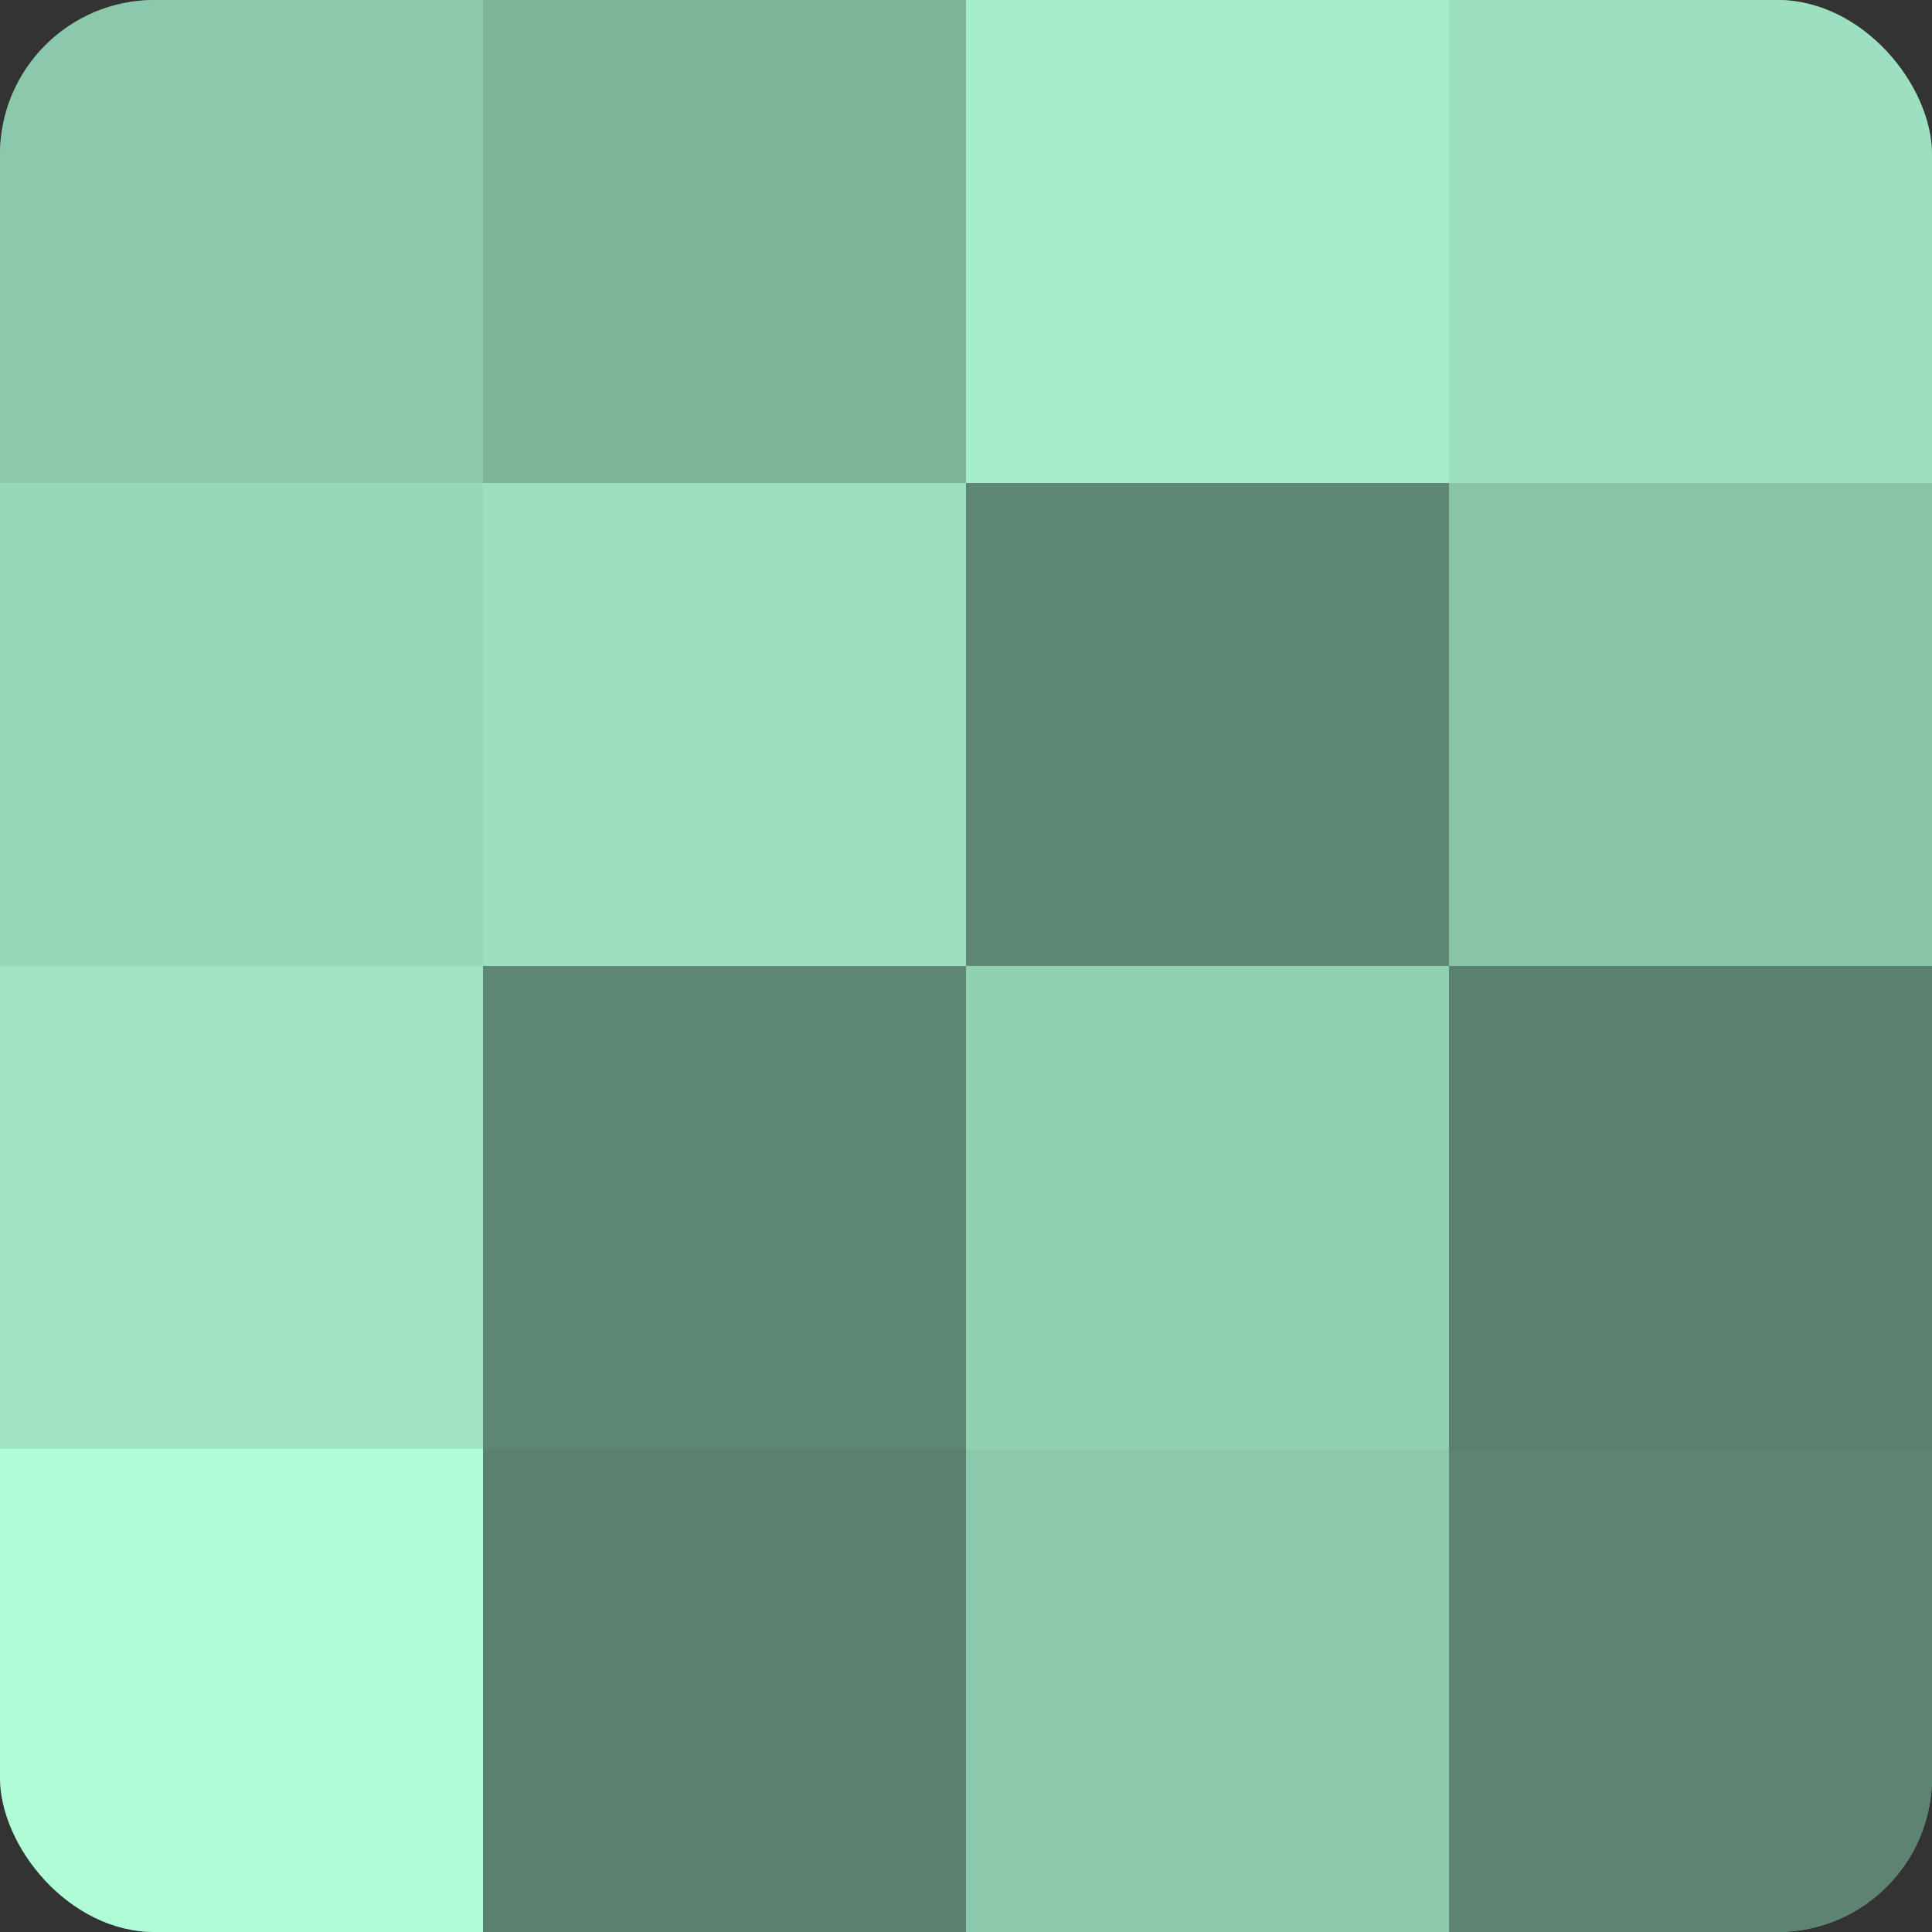
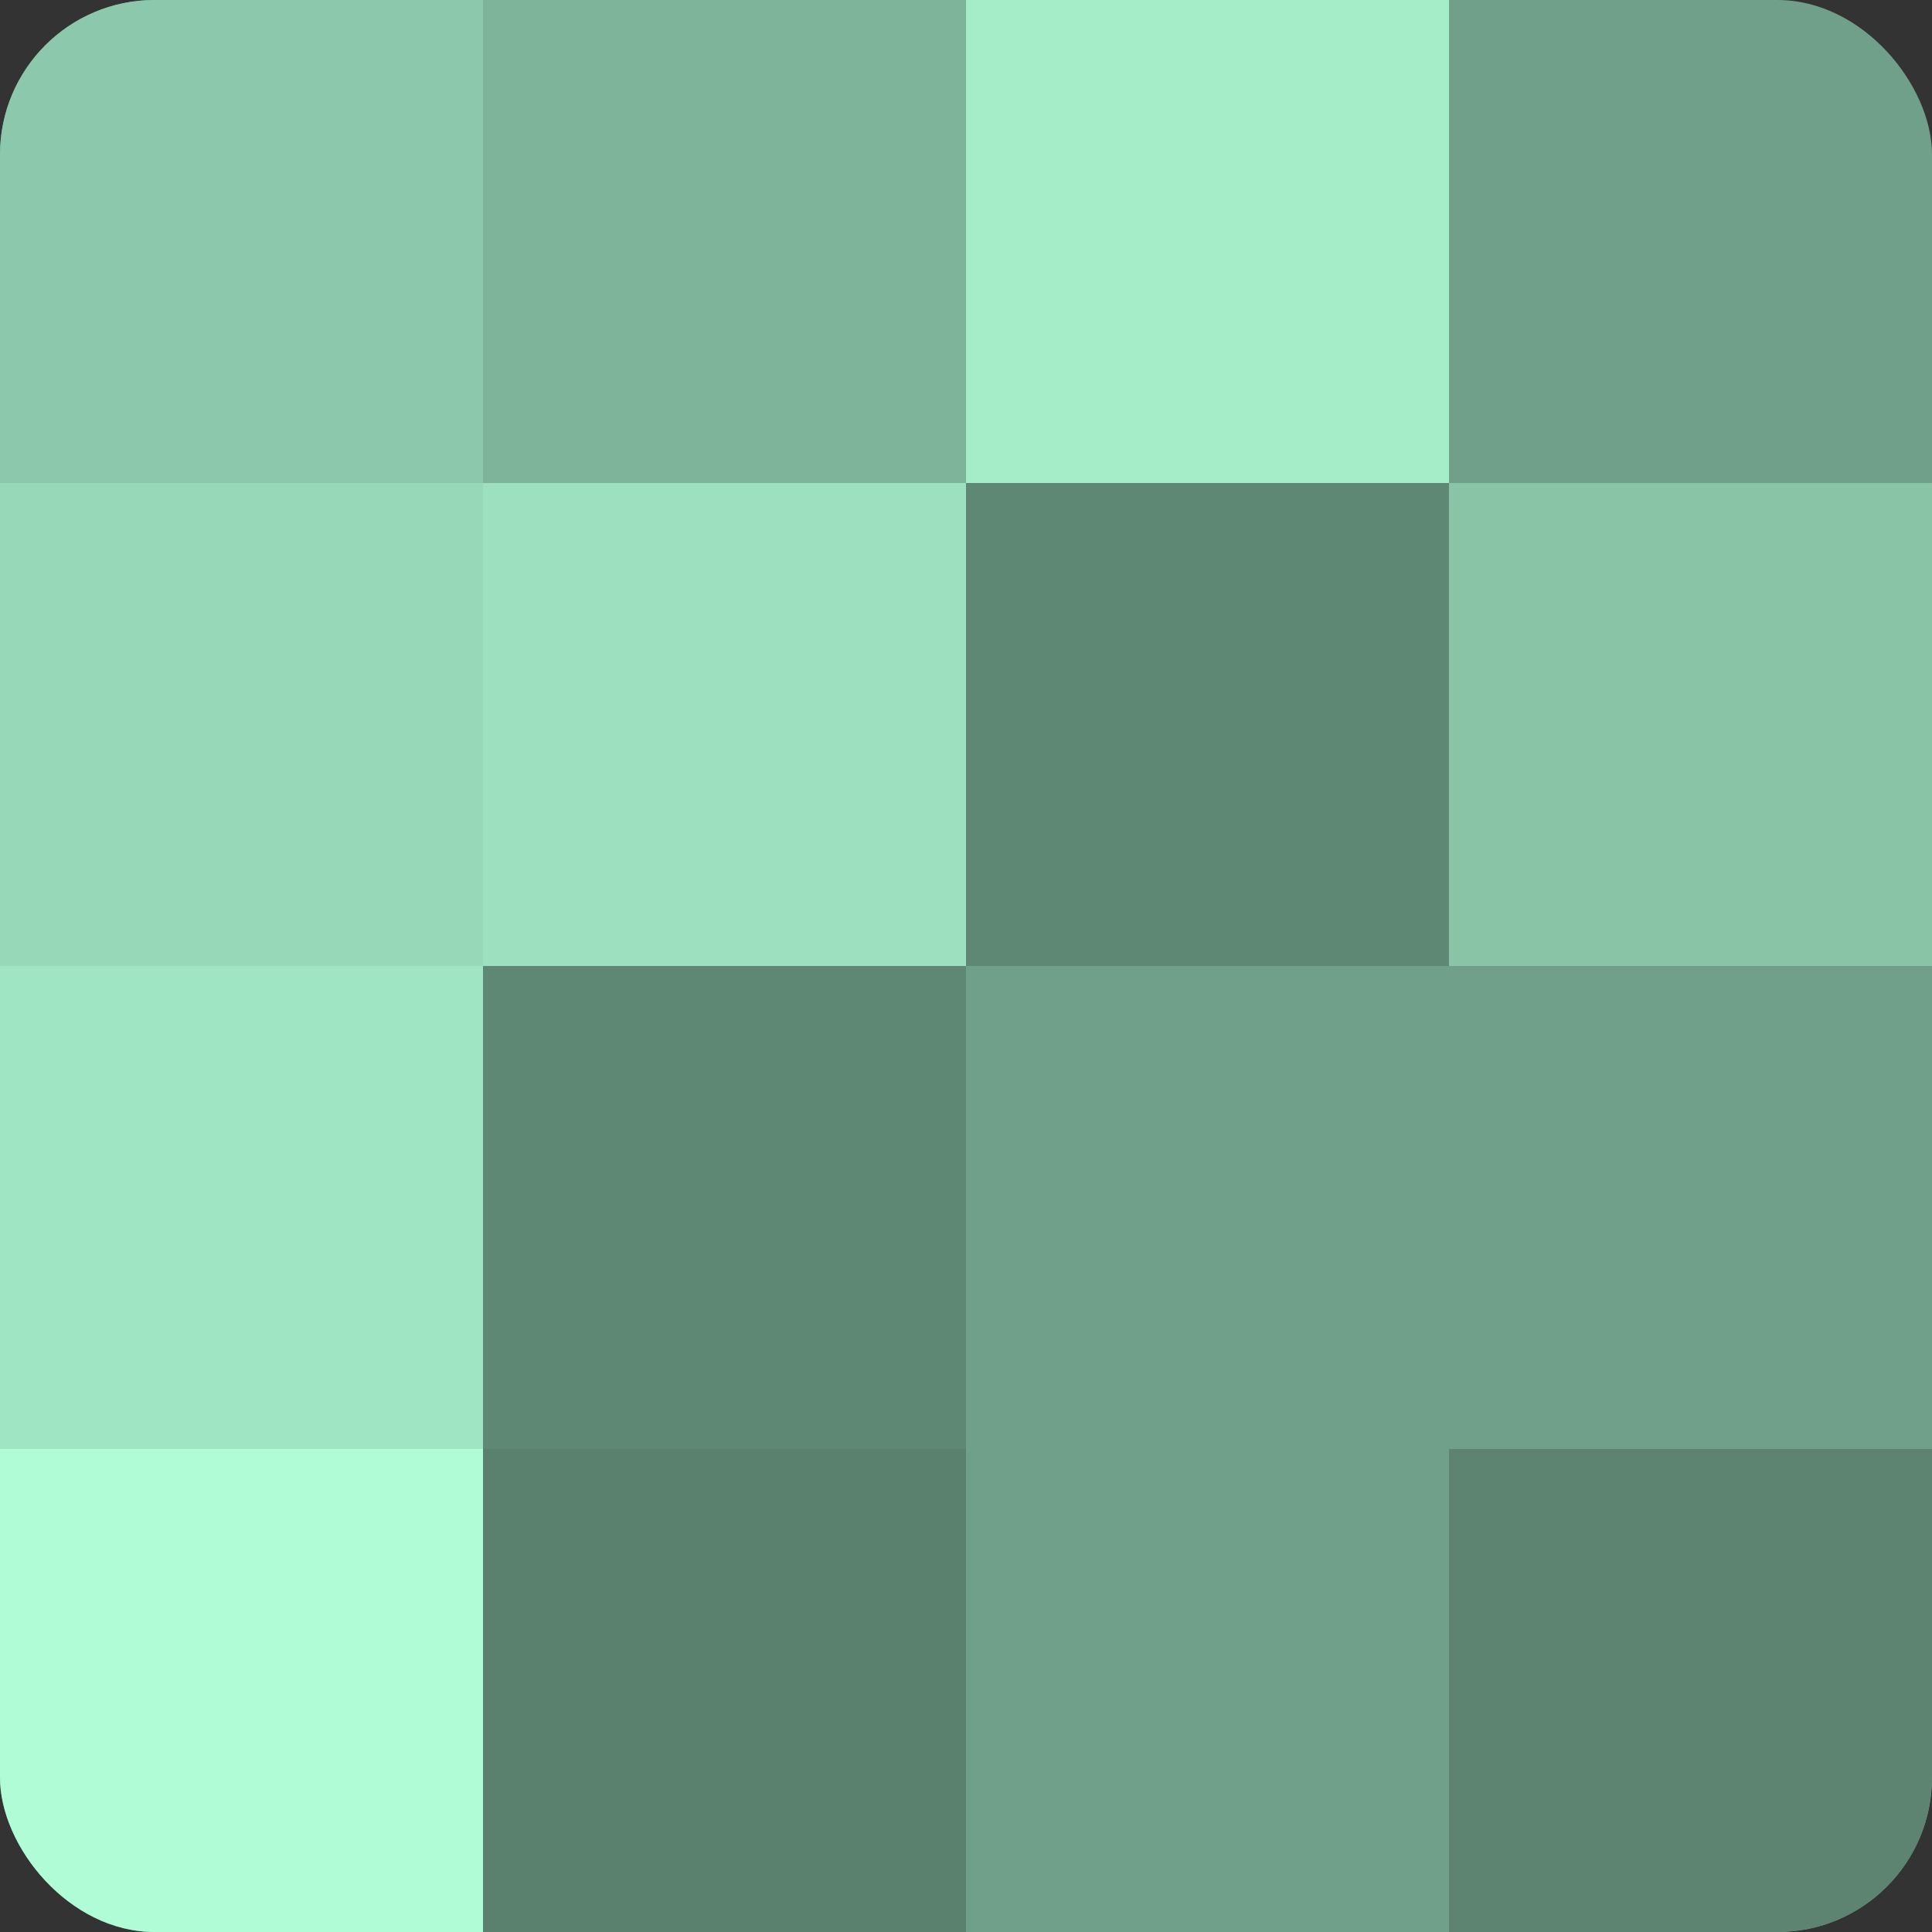
<svg xmlns="http://www.w3.org/2000/svg" width="60" height="60" viewBox="0 0 100 100" preserveAspectRatio="xMidYMid meet">
  <rect x="0" y="0" width="100" height="100" fill="#333333" stroke="none" />
  <defs>
    <clipPath id="c" width="100" height="100">
      <rect width="100" height="100" rx="8" ry="8" />
    </clipPath>
  </defs>
  <g clip-path="url(#c)">
    <rect width="100" height="100" fill="#70a089" />
    <rect width="25" height="25" fill="#8cc8ab" />
    <rect y="25" width="25" height="25" fill="#97d8b8" />
    <rect y="50" width="25" height="25" fill="#9fe4c3" />
    <rect y="75" width="25" height="25" fill="#b0fcd7" />
    <rect x="25" width="25" height="25" fill="#7eb49a" />
    <rect x="25" y="25" width="25" height="25" fill="#9de0bf" />
    <rect x="25" y="50" width="25" height="25" fill="#5f8874" />
    <rect x="25" y="75" width="25" height="25" fill="#5a806e" />
    <rect x="50" width="25" height="25" fill="#a5ecc9" />
    <rect x="50" y="25" width="25" height="25" fill="#5f8874" />
-     <rect x="50" y="50" width="25" height="25" fill="#92d0b2" />
-     <rect x="50" y="75" width="25" height="25" fill="#8cc8ab" />
-     <rect x="75" width="25" height="25" fill="#9de0bf" />
    <rect x="75" y="25" width="25" height="25" fill="#89c4a7" />
-     <rect x="75" y="50" width="25" height="25" fill="#5a806e" />
    <rect x="75" y="75" width="25" height="25" fill="#5d8471" />
  </g>
</svg>